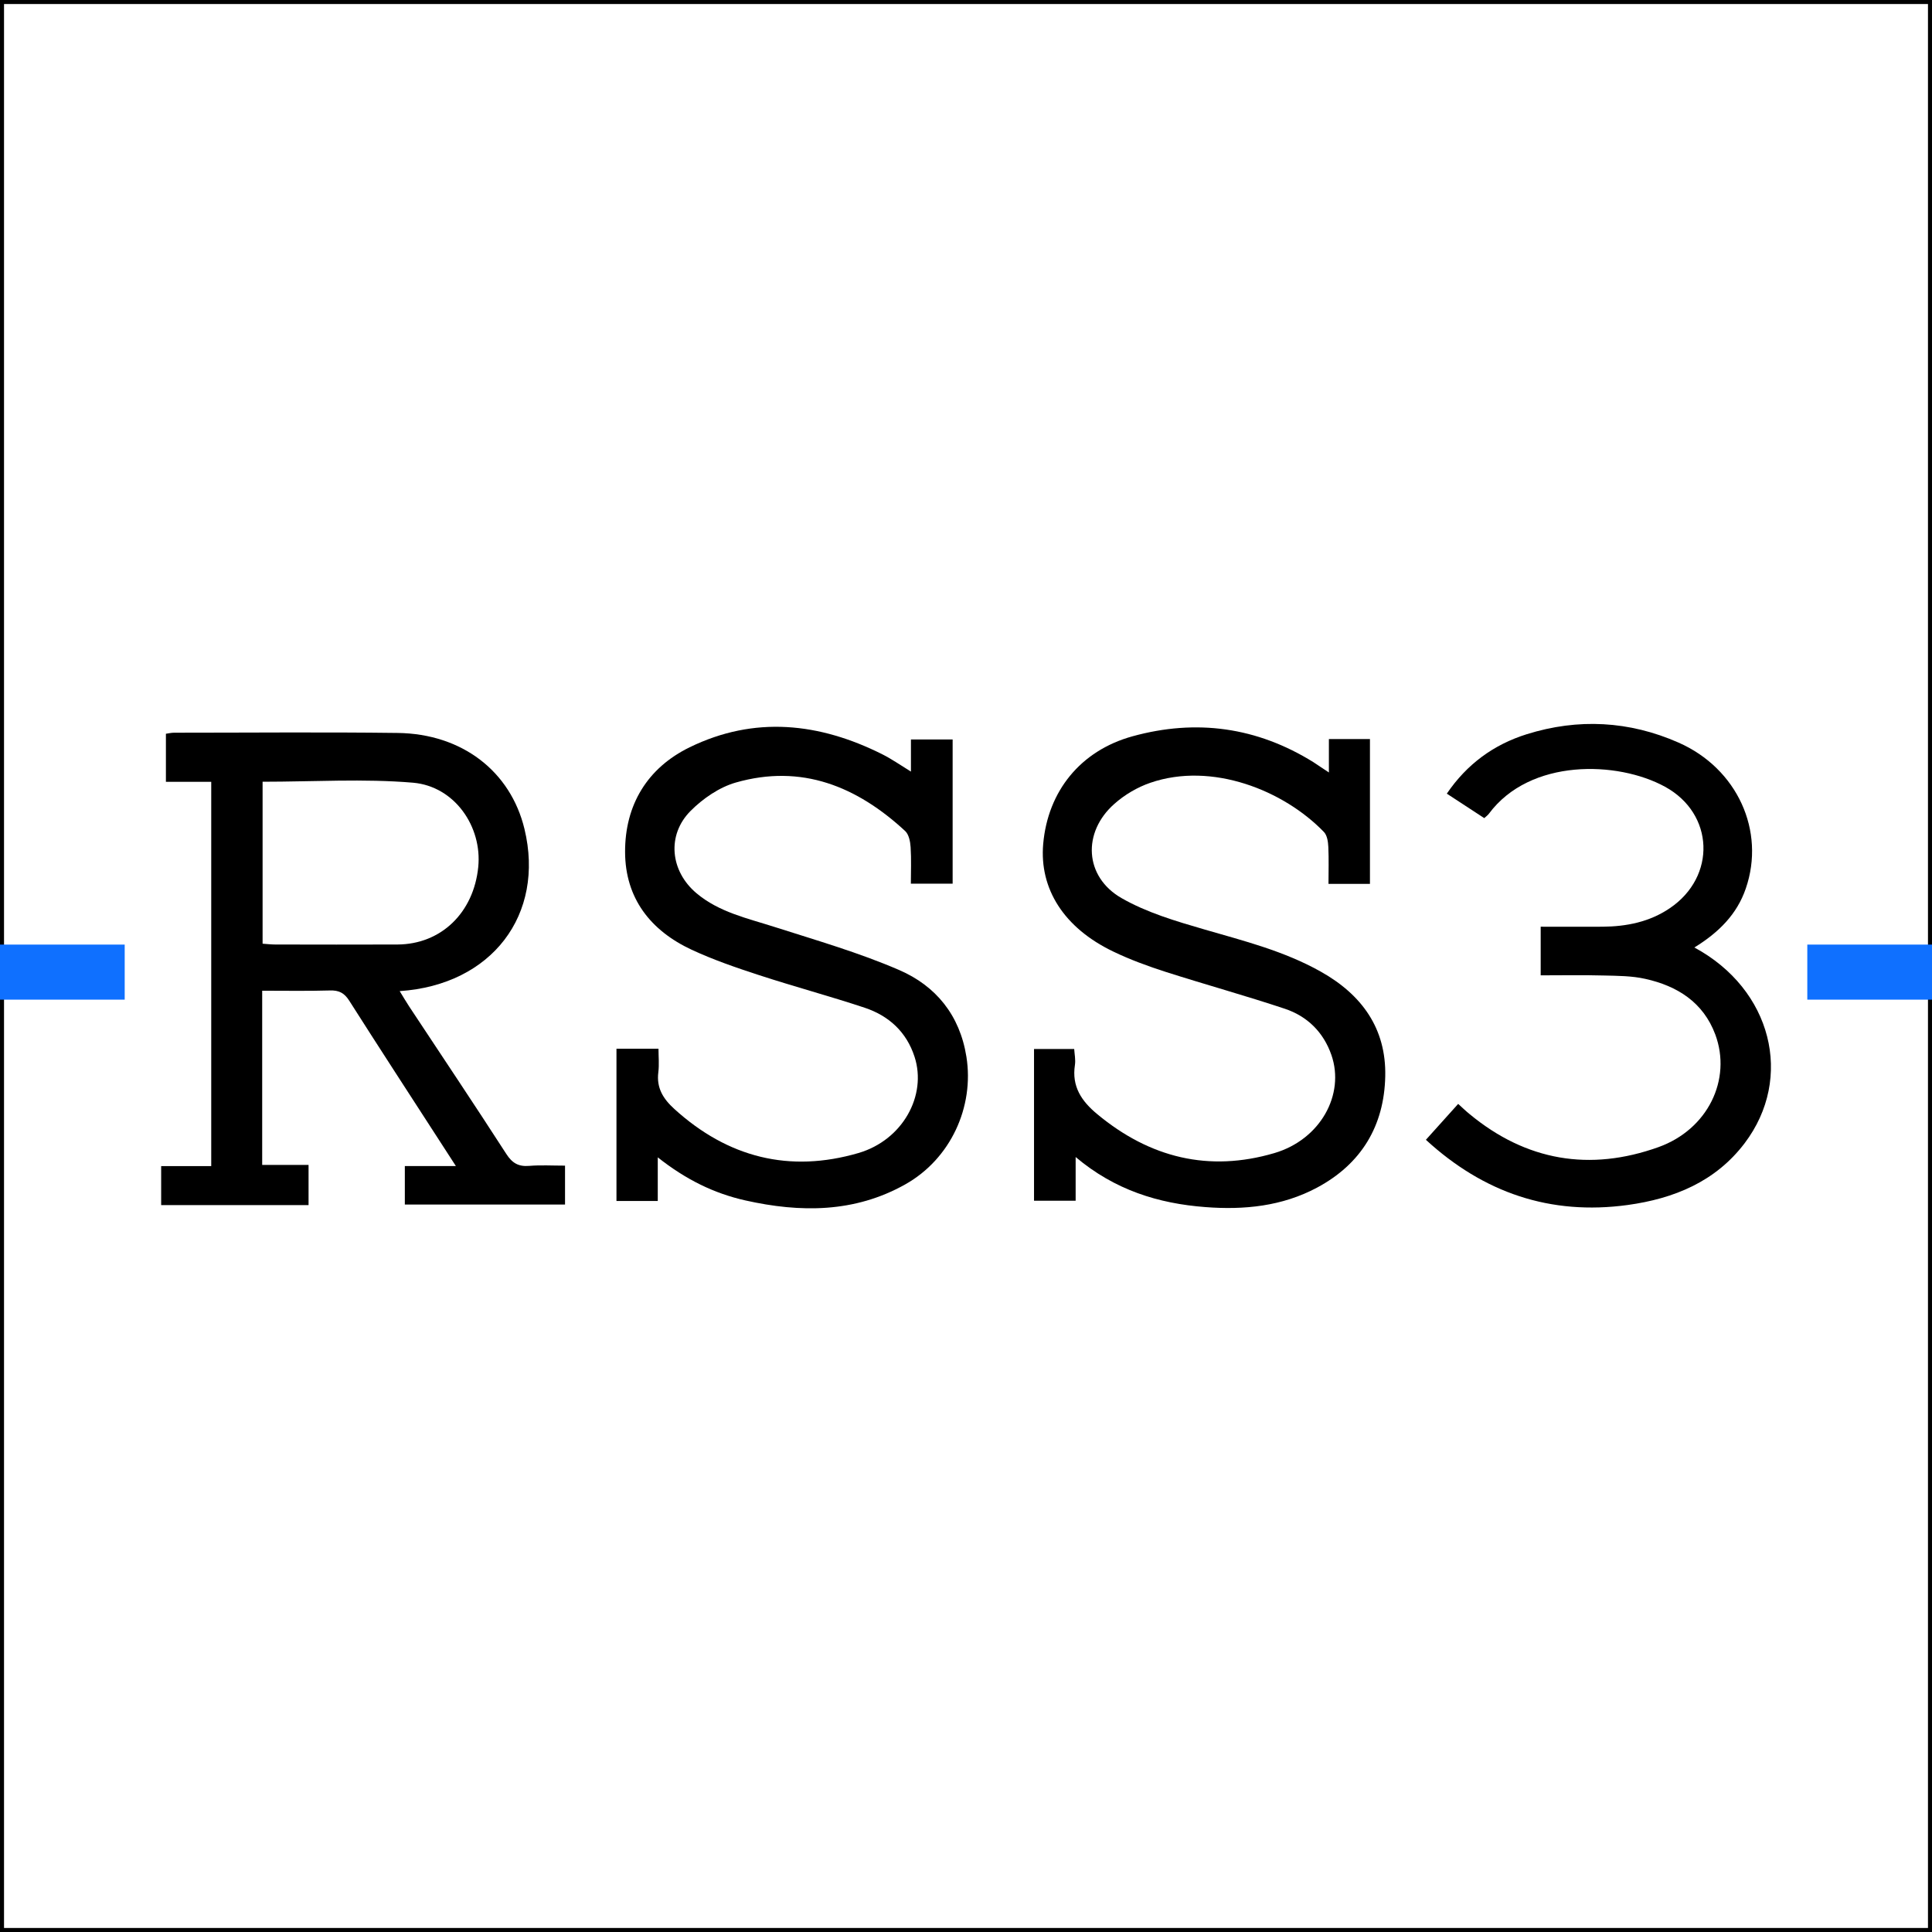
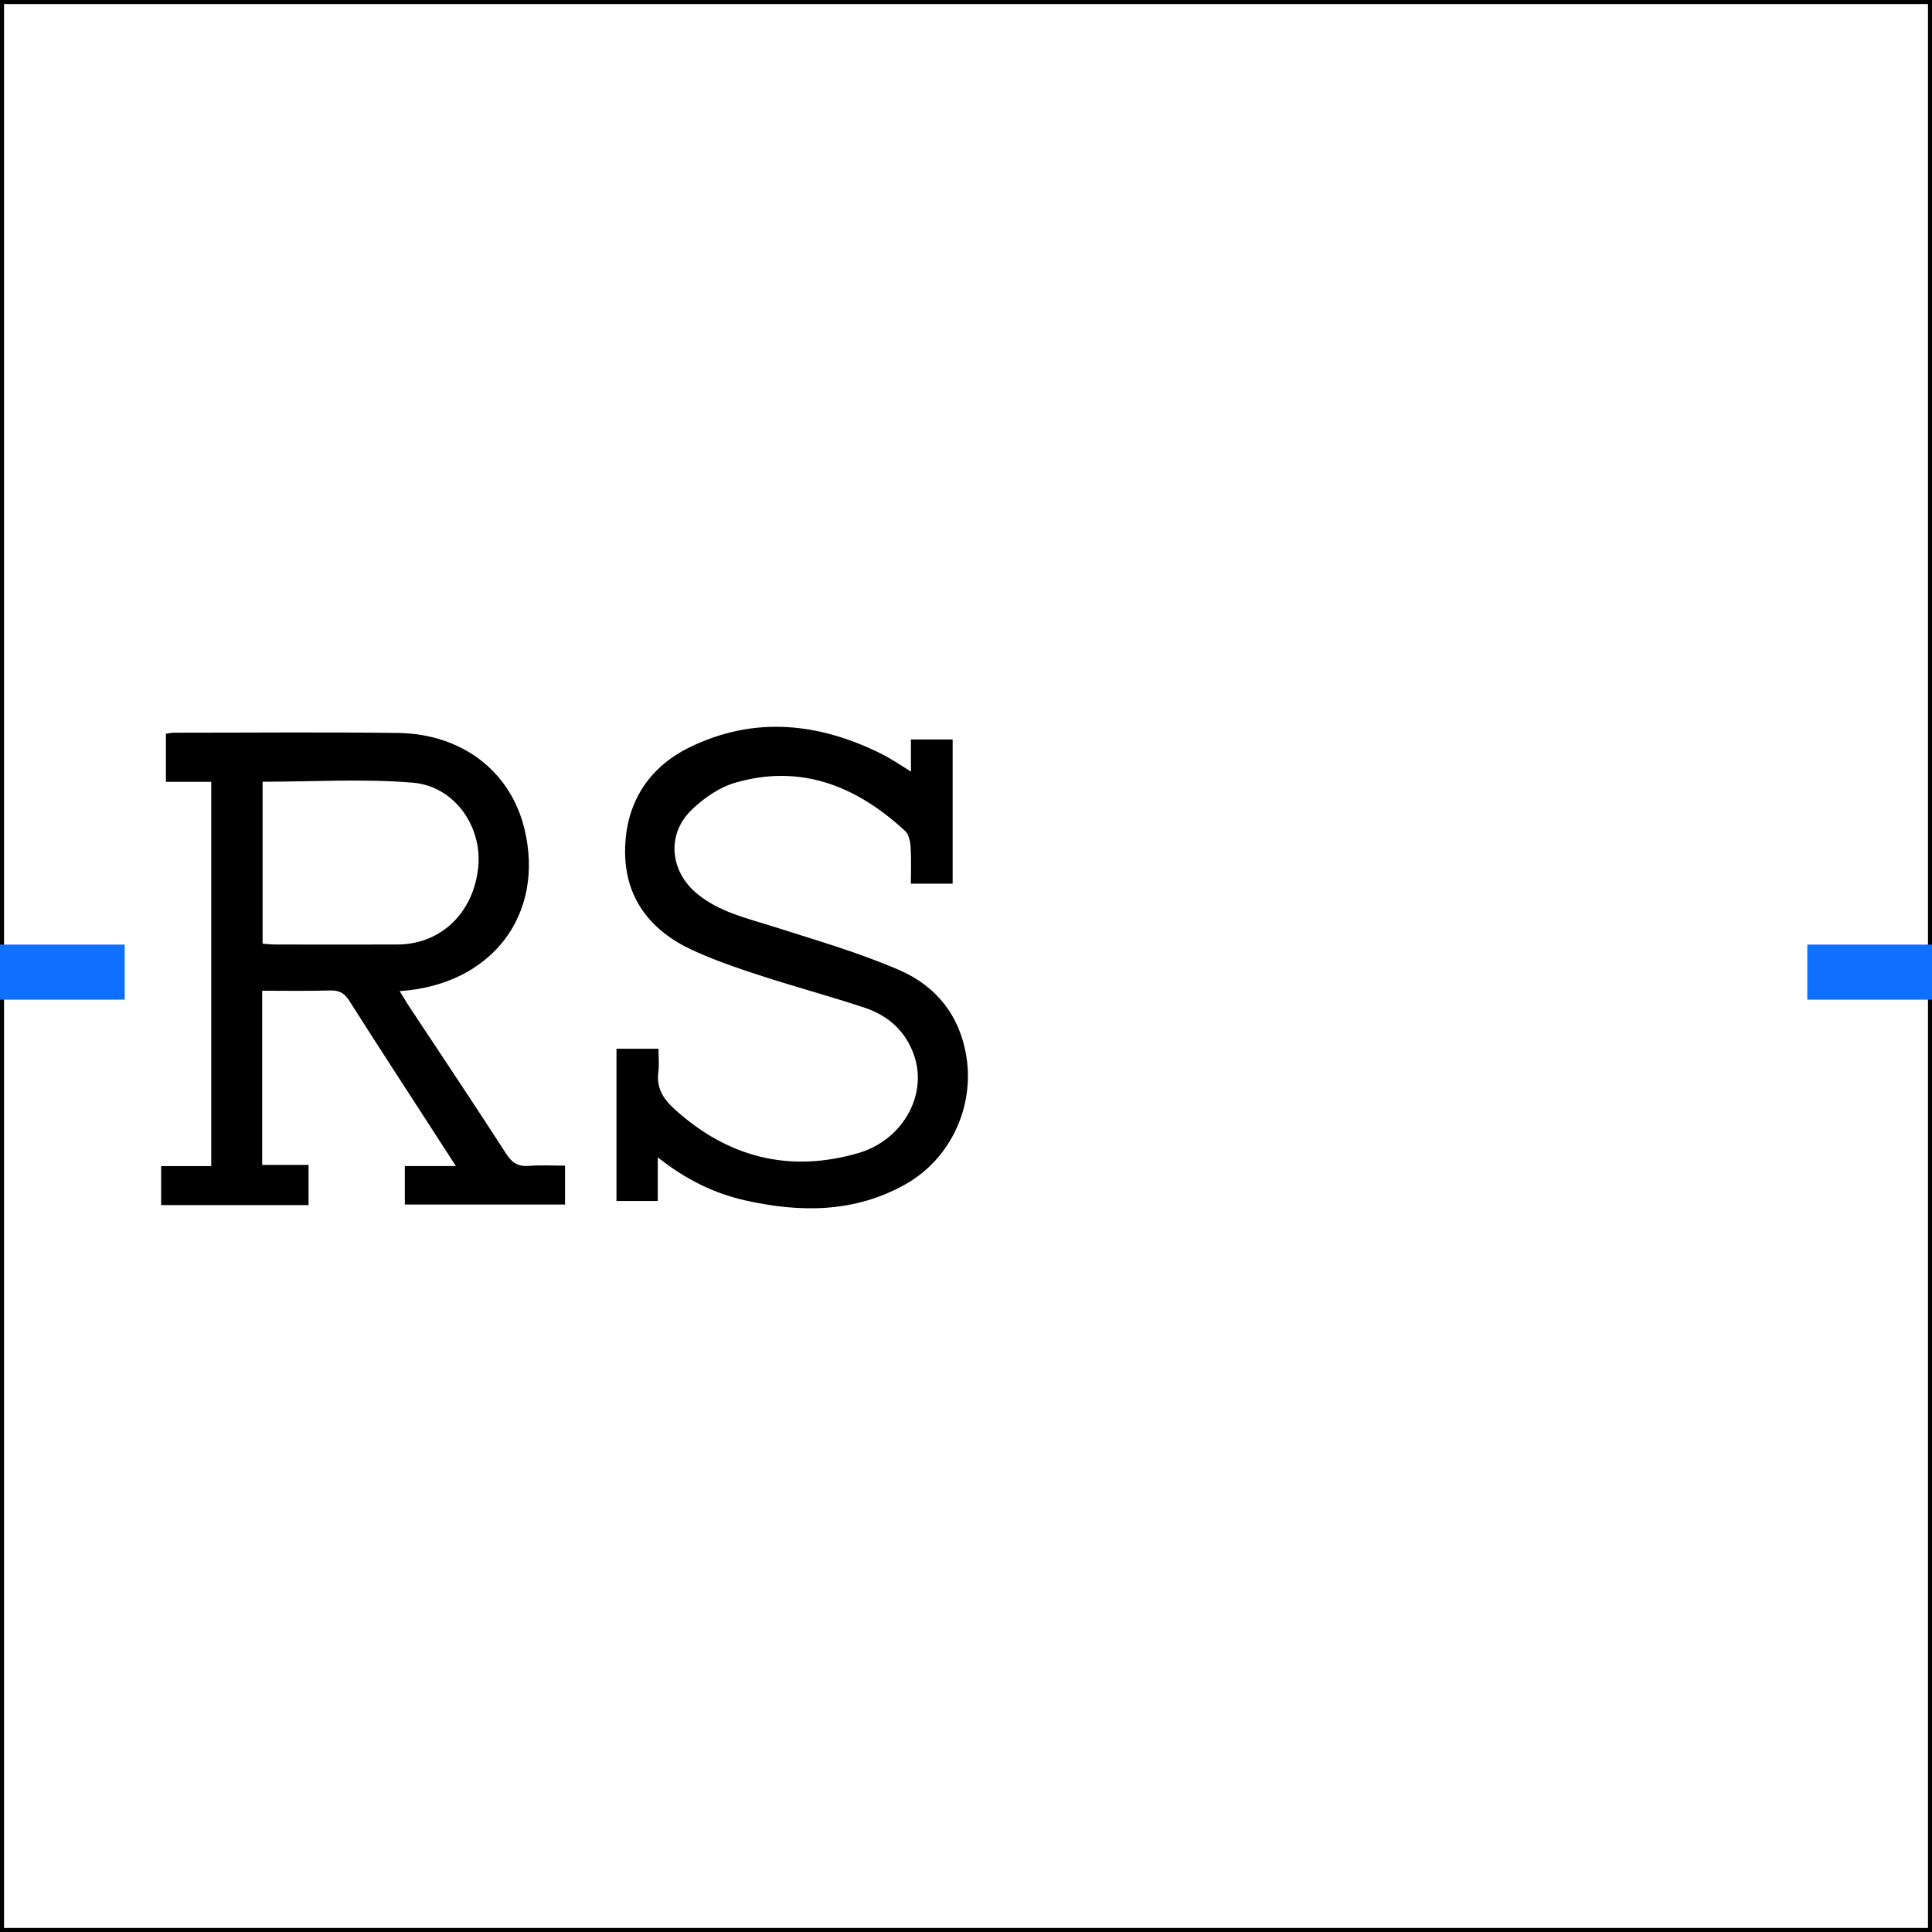
<svg xmlns="http://www.w3.org/2000/svg" version="1.1" id="Layer_1" x="0px" y="0px" viewBox="0 0 240 240" style="enable-background:new 0 0 240 240;" xml:space="preserve">
  <rect x="0" y="0" width="240" height="240" fill="#333333" stroke="none" />
  <style type="text/css">
	.st0{fill:#FFFFFF;stroke:#000000;stroke-miterlimit:10;}
	.st1{fill:#0F70FF;}
</style>
  <rect class="st0" width="240" height="240" />
  <g>
    <g>
      <path d="M32.57,123.07c0,7.36,0,14.42,0,21.64c1.91,0,3.75,0,5.76,0c0,1.74,0,3.31,0,4.99c-6.08,0-12.12,0-18.31,0    c0-1.58,0-3.1,0-4.84c2.04,0,4.07,0,6.22,0c0-16,0-31.8,0-47.74c-1.89,0-3.68,0-5.63,0c0-2.04,0-3.93,0-5.97    c0.31-0.04,0.66-0.13,1.01-0.13c9.26,0,18.52-0.09,27.78,0.03c8,0.1,14.02,4.77,15.75,11.92c2.57,10.64-4.04,19.38-15.5,20.15    c0.44,0.71,0.79,1.32,1.18,1.91c4.03,6.1,8.1,12.17,12.06,18.31c0.74,1.15,1.52,1.6,2.85,1.49c1.43-0.12,2.87-0.03,4.45-0.03    c0,1.63,0,3.15,0,4.83c-6.6,0-13.19,0-19.9,0c0-1.55,0-3.08,0-4.78c2.02,0,3.99,0,6.34,0c-0.75-1.15-1.31-2.02-1.87-2.89    c-3.8-5.88-7.62-11.74-11.37-17.64c-0.62-0.98-1.29-1.32-2.42-1.28C38.23,123.12,35.49,123.07,32.57,123.07z M32.62,97.11    c0,6.58,0,13.3,0,20.12c0.59,0.04,1.07,0.1,1.56,0.1c5.07,0.01,10.13,0.02,15.2,0c5.41-0.03,9.46-3.94,10.03-9.63    c0.5-5.01-2.93-10.02-8.1-10.47C45.17,96.71,38.97,97.11,32.62,97.11z" />
      <path d="M81.71,143.77c0,2.12,0,3.72,0,5.42c-1.76,0-3.36,0-5.13,0c0-6.23,0-12.51,0-18.91c1.62,0,3.27,0,5.22,0    c0,0.97,0.1,1.96-0.02,2.92c-0.25,1.96,0.62,3.32,2,4.57c6.63,6.02,14.29,7.97,22.87,5.46c5.48-1.61,8.52-7.13,6.96-11.95    c-1-3.09-3.19-5.09-6.18-6.09c-4.36-1.45-8.81-2.64-13.18-4.07c-2.82-0.92-5.64-1.89-8.33-3.14c-5.11-2.38-8.25-6.39-8.27-12.14    c-0.02-5.85,2.77-10.45,8.02-13.01c8.05-3.93,16.12-3.06,23.97,0.89c1.15,0.58,2.22,1.33,3.52,2.13c0-1.4,0-2.62,0-3.99    c1.79,0,3.43,0,5.18,0c0,5.95,0,11.86,0,17.91c-1.63,0-3.23,0-5.19,0c0-1.47,0.07-3-0.03-4.53c-0.04-0.69-0.22-1.59-0.68-2.01    c-5.99-5.54-12.87-8.36-21.04-6.02c-2.05,0.59-4.07,1.98-5.6,3.51c-3.01,3.01-2.54,7.5,0.72,10.24c2.82,2.37,6.33,3.11,9.73,4.2    c5.19,1.66,10.46,3.18,15.45,5.34c4.55,1.97,7.53,5.6,8.35,10.77c0.99,6.22-1.95,12.69-7.6,15.86c-6.3,3.54-13.03,3.52-19.86,1.99    C88.71,148.25,85.21,146.54,81.71,143.77z" />
-       <path d="M165.08,95.96c0-1.59,0-2.82,0-4.15c1.75,0,3.35,0,5.1,0c0,5.97,0,11.93,0,17.99c-1.65,0-3.25,0-5.15,0    c0-1.52,0.05-3.05-0.02-4.58c-0.03-0.64-0.14-1.45-0.55-1.87c-5-5.18-13.92-8.74-21.56-6.11c-1.61,0.55-3.2,1.49-4.47,2.62    c-4,3.53-3.73,9.05,0.88,11.7c3.13,1.8,6.76,2.87,10.27,3.89c4.96,1.44,9.94,2.69,14.49,5.25c5.1,2.86,8.14,7.06,8.01,13    c-0.13,6.15-2.96,10.88-8.47,13.83c-4.34,2.32-9.06,2.79-13.86,2.42c-5.84-0.44-11.28-2.12-16.13-6.22c0,1.95,0,3.64,0,5.43    c-1.84,0-3.43,0-5.17,0c0-6.23,0-12.46,0-18.85c1.58,0,3.22,0,4.99,0c0.04,0.65,0.19,1.34,0.09,1.99    c-0.41,2.67,0.82,4.49,2.78,6.11c6.52,5.41,13.85,7.23,22,4.83c5.7-1.68,8.79-7.26,7.08-12.19c-0.99-2.84-3-4.81-5.79-5.74    c-4.89-1.63-9.86-3-14.77-4.57c-2.23-0.72-4.46-1.53-6.57-2.55c-6.09-2.93-9.16-7.77-8.67-13.36c0.58-6.54,4.62-11.57,11.08-13.36    c7.93-2.19,15.48-1.15,22.5,3.22C163.69,95.03,164.2,95.38,165.08,95.96z" />
-       <path d="M210.48,117.7c9.62,5.18,12.4,16.19,6.24,24.32c-3.62,4.77-8.78,6.88-14.53,7.67c-9.59,1.31-17.89-1.51-25.06-8.1    c1.3-1.45,2.59-2.88,4.01-4.46c0.51,0.46,0.94,0.88,1.41,1.26c7.04,5.83,14.95,7.16,23.47,4.11c6.14-2.2,9.13-8.41,7.06-13.99    c-1.49-4-4.72-6.03-8.69-6.91c-1.68-0.38-3.46-0.38-5.19-0.42c-2.55-0.07-5.11-0.02-7.81-0.02c0-2.02,0-3.91,0-6.04    c2.58,0,5.12,0.01,7.67,0c2.99-0.02,5.85-0.59,8.37-2.3c5.8-3.92,5.53-11.74-0.6-15.09c-5.9-3.23-16.76-3.53-21.87,3.35    c-0.14,0.19-0.35,0.34-0.58,0.55c-1.54-1.01-3.05-1.99-4.65-3.04c2.51-3.69,5.84-6.1,9.92-7.38c6.39-2,12.75-1.66,18.87,1.04    c7.3,3.22,10.81,10.98,8.35,18.12C215.77,113.59,213.5,115.84,210.48,117.7z" />
    </g>
    <g>
      <rect y="117.34" class="st1" width="15.49" height="6.84" />
      <rect x="224.51" y="117.34" class="st1" width="15.49" height="6.84" />
    </g>
  </g>
</svg>